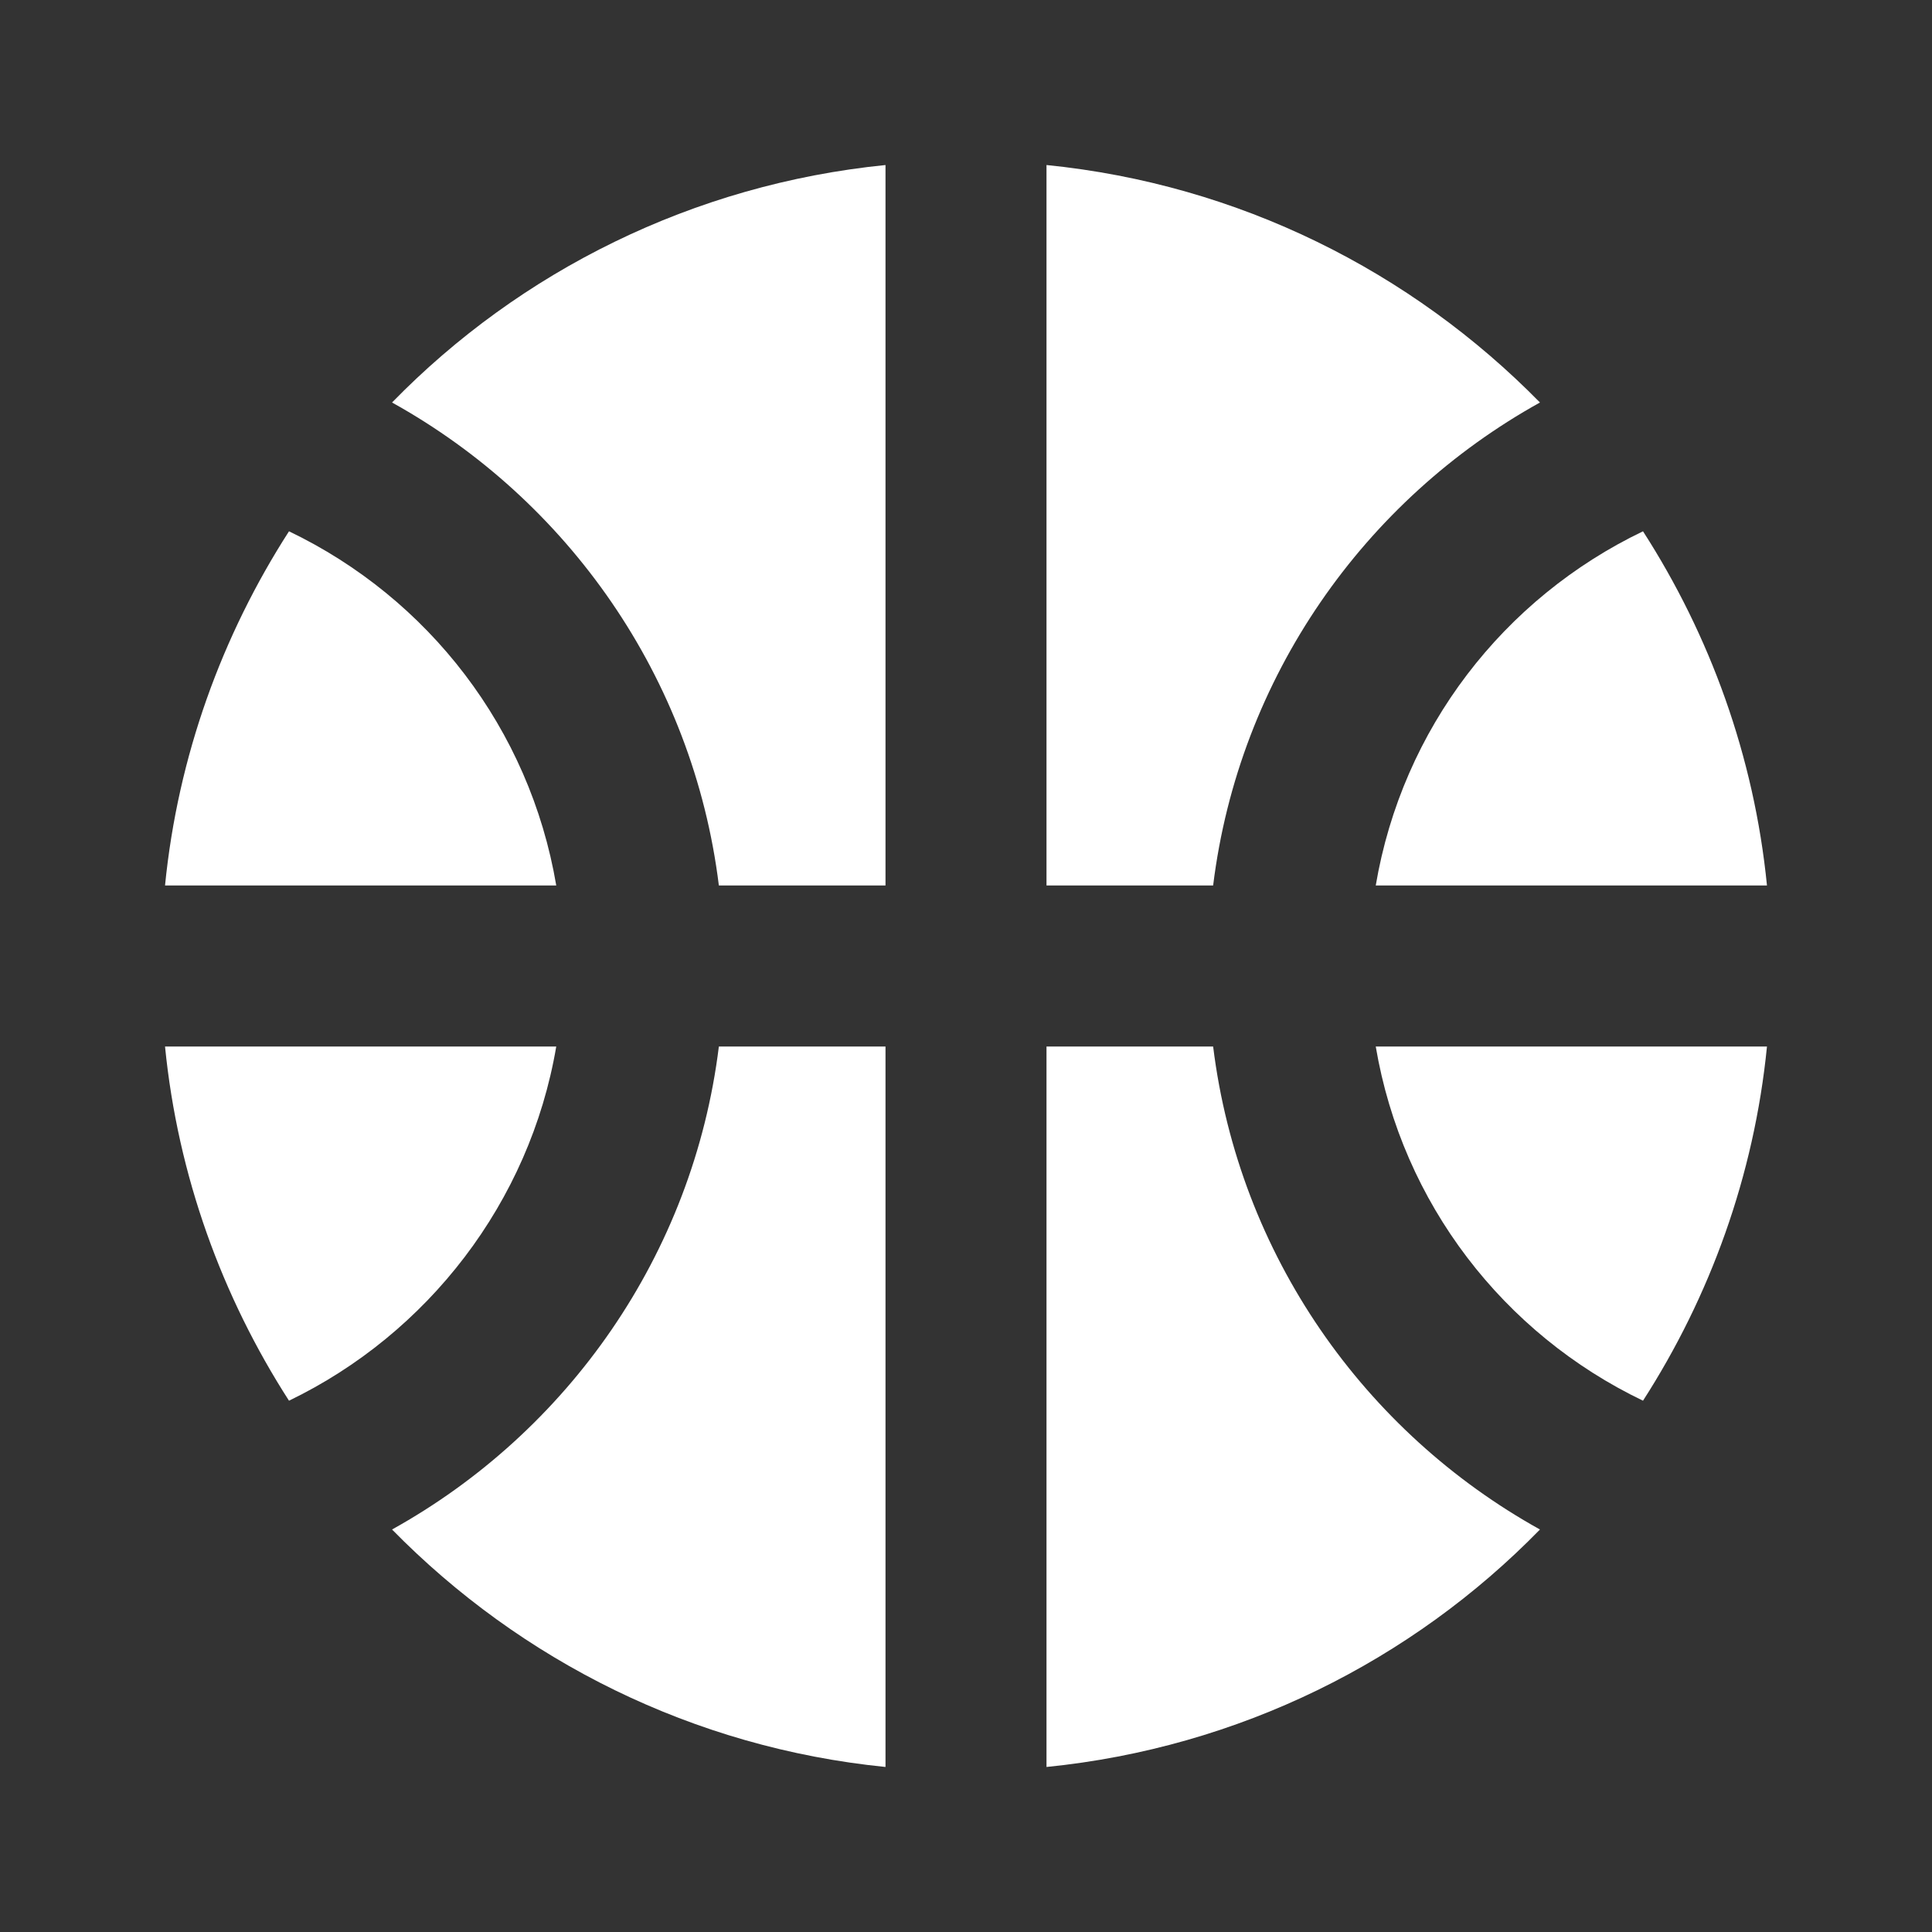
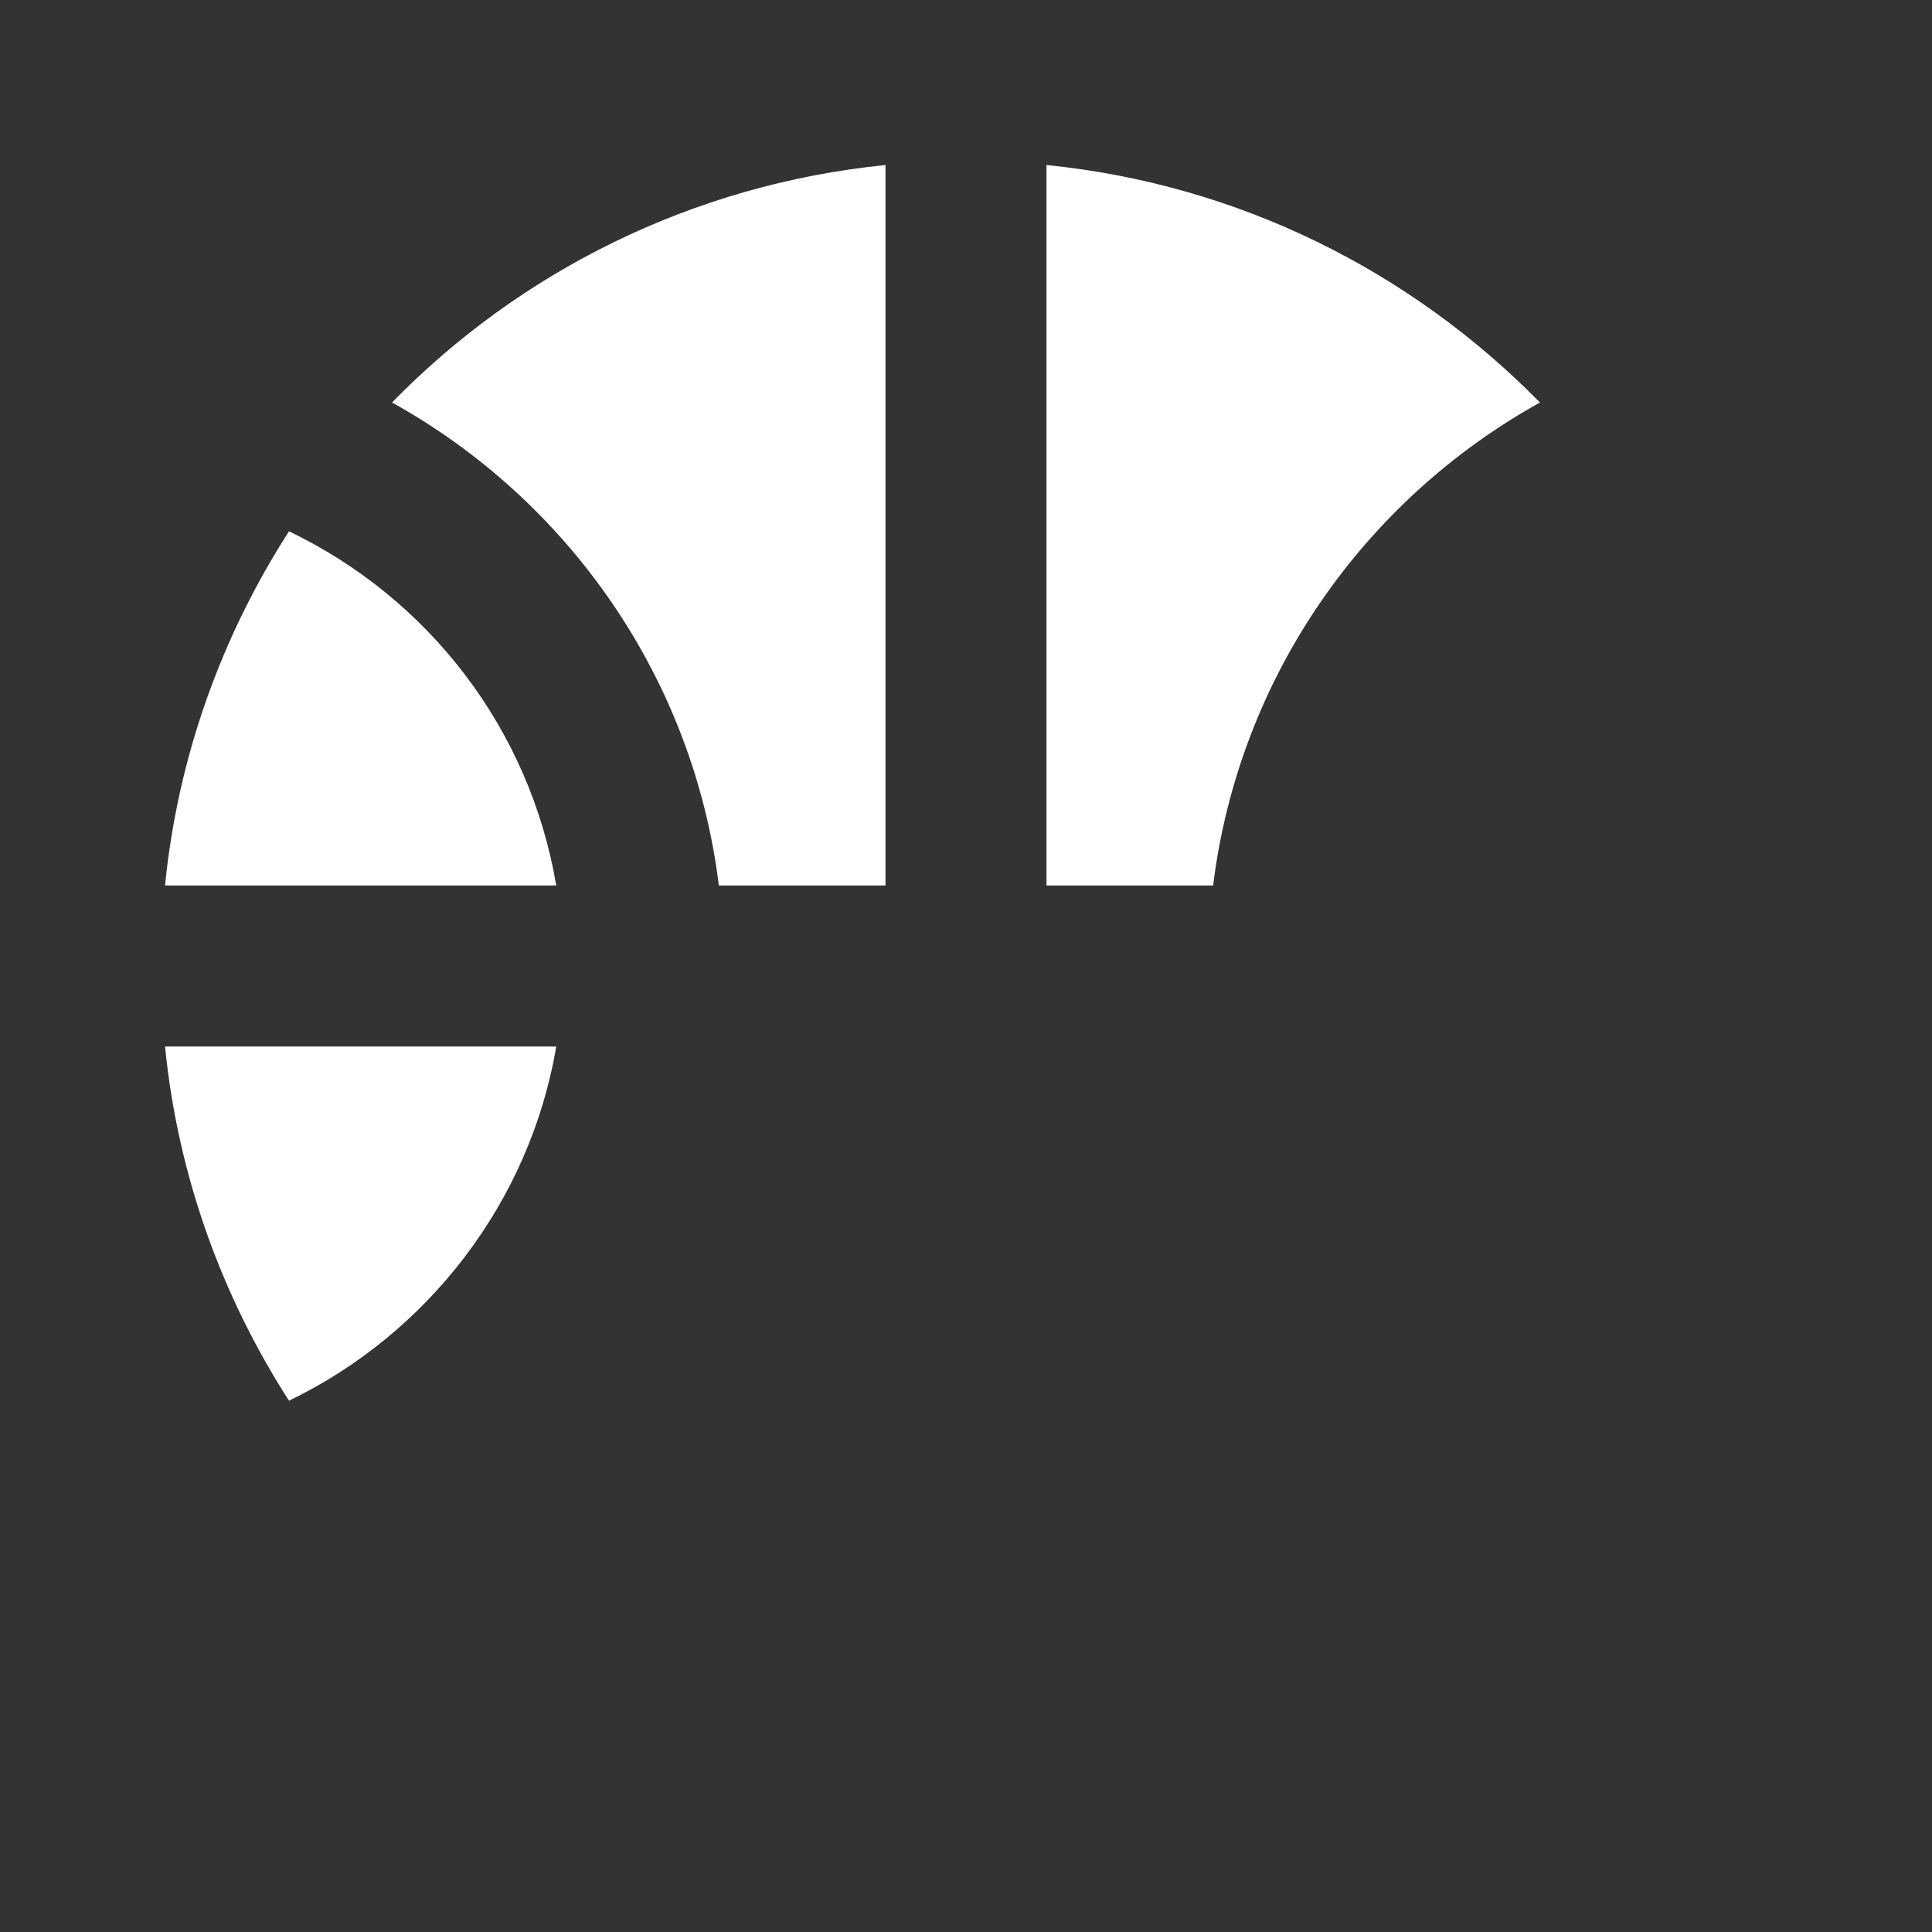
<svg xmlns="http://www.w3.org/2000/svg" width="48" height="48" viewBox="0 0 48 48" fill="none">
  <rect x="0" y="0" width="48" height="48" fill="#333333" stroke="none" />
-   <path d="M34.18 22H43.9C43.58 18.78 42.48 15.78 40.82 13.2C37.36 14.86 34.84 18.1 34.18 22Z" fill="white" />
  <path d="M13.82 22C13.16 18.1 10.64 14.86 7.18 13.2C5.52 15.78 4.42 18.78 4.1 22H13.82Z" fill="white" />
  <path d="M30.14 22C30.78 16.82 33.9 12.42 38.26 10C35.06 6.74 30.78 4.58 26 4.1V22H30.14Z" fill="white" />
  <path d="M17.86 22H22V4.1C17.22 4.58 12.92 6.74 9.74 10C14.1 12.42 17.22 16.82 17.86 22Z" fill="white" />
-   <path d="M30.14 26H26V43.9C30.78 43.42 35.08 41.26 38.26 38C33.9 35.58 30.78 31.18 30.14 26Z" fill="white" />
  <path d="M7.18 34.8C10.62 33.14 13.16 29.88 13.82 26H4.1C4.42 29.22 5.52 32.22 7.18 34.8Z" fill="white" />
-   <path d="M34.18 26C34.84 29.9 37.36 33.14 40.82 34.8C42.48 32.22 43.58 29.22 43.9 26H34.18Z" fill="white" />
-   <path d="M17.86 26C17.22 31.18 14.1 35.58 9.74 38C12.94 41.26 17.22 43.42 22 43.9V26H17.86Z" fill="white" />
</svg>